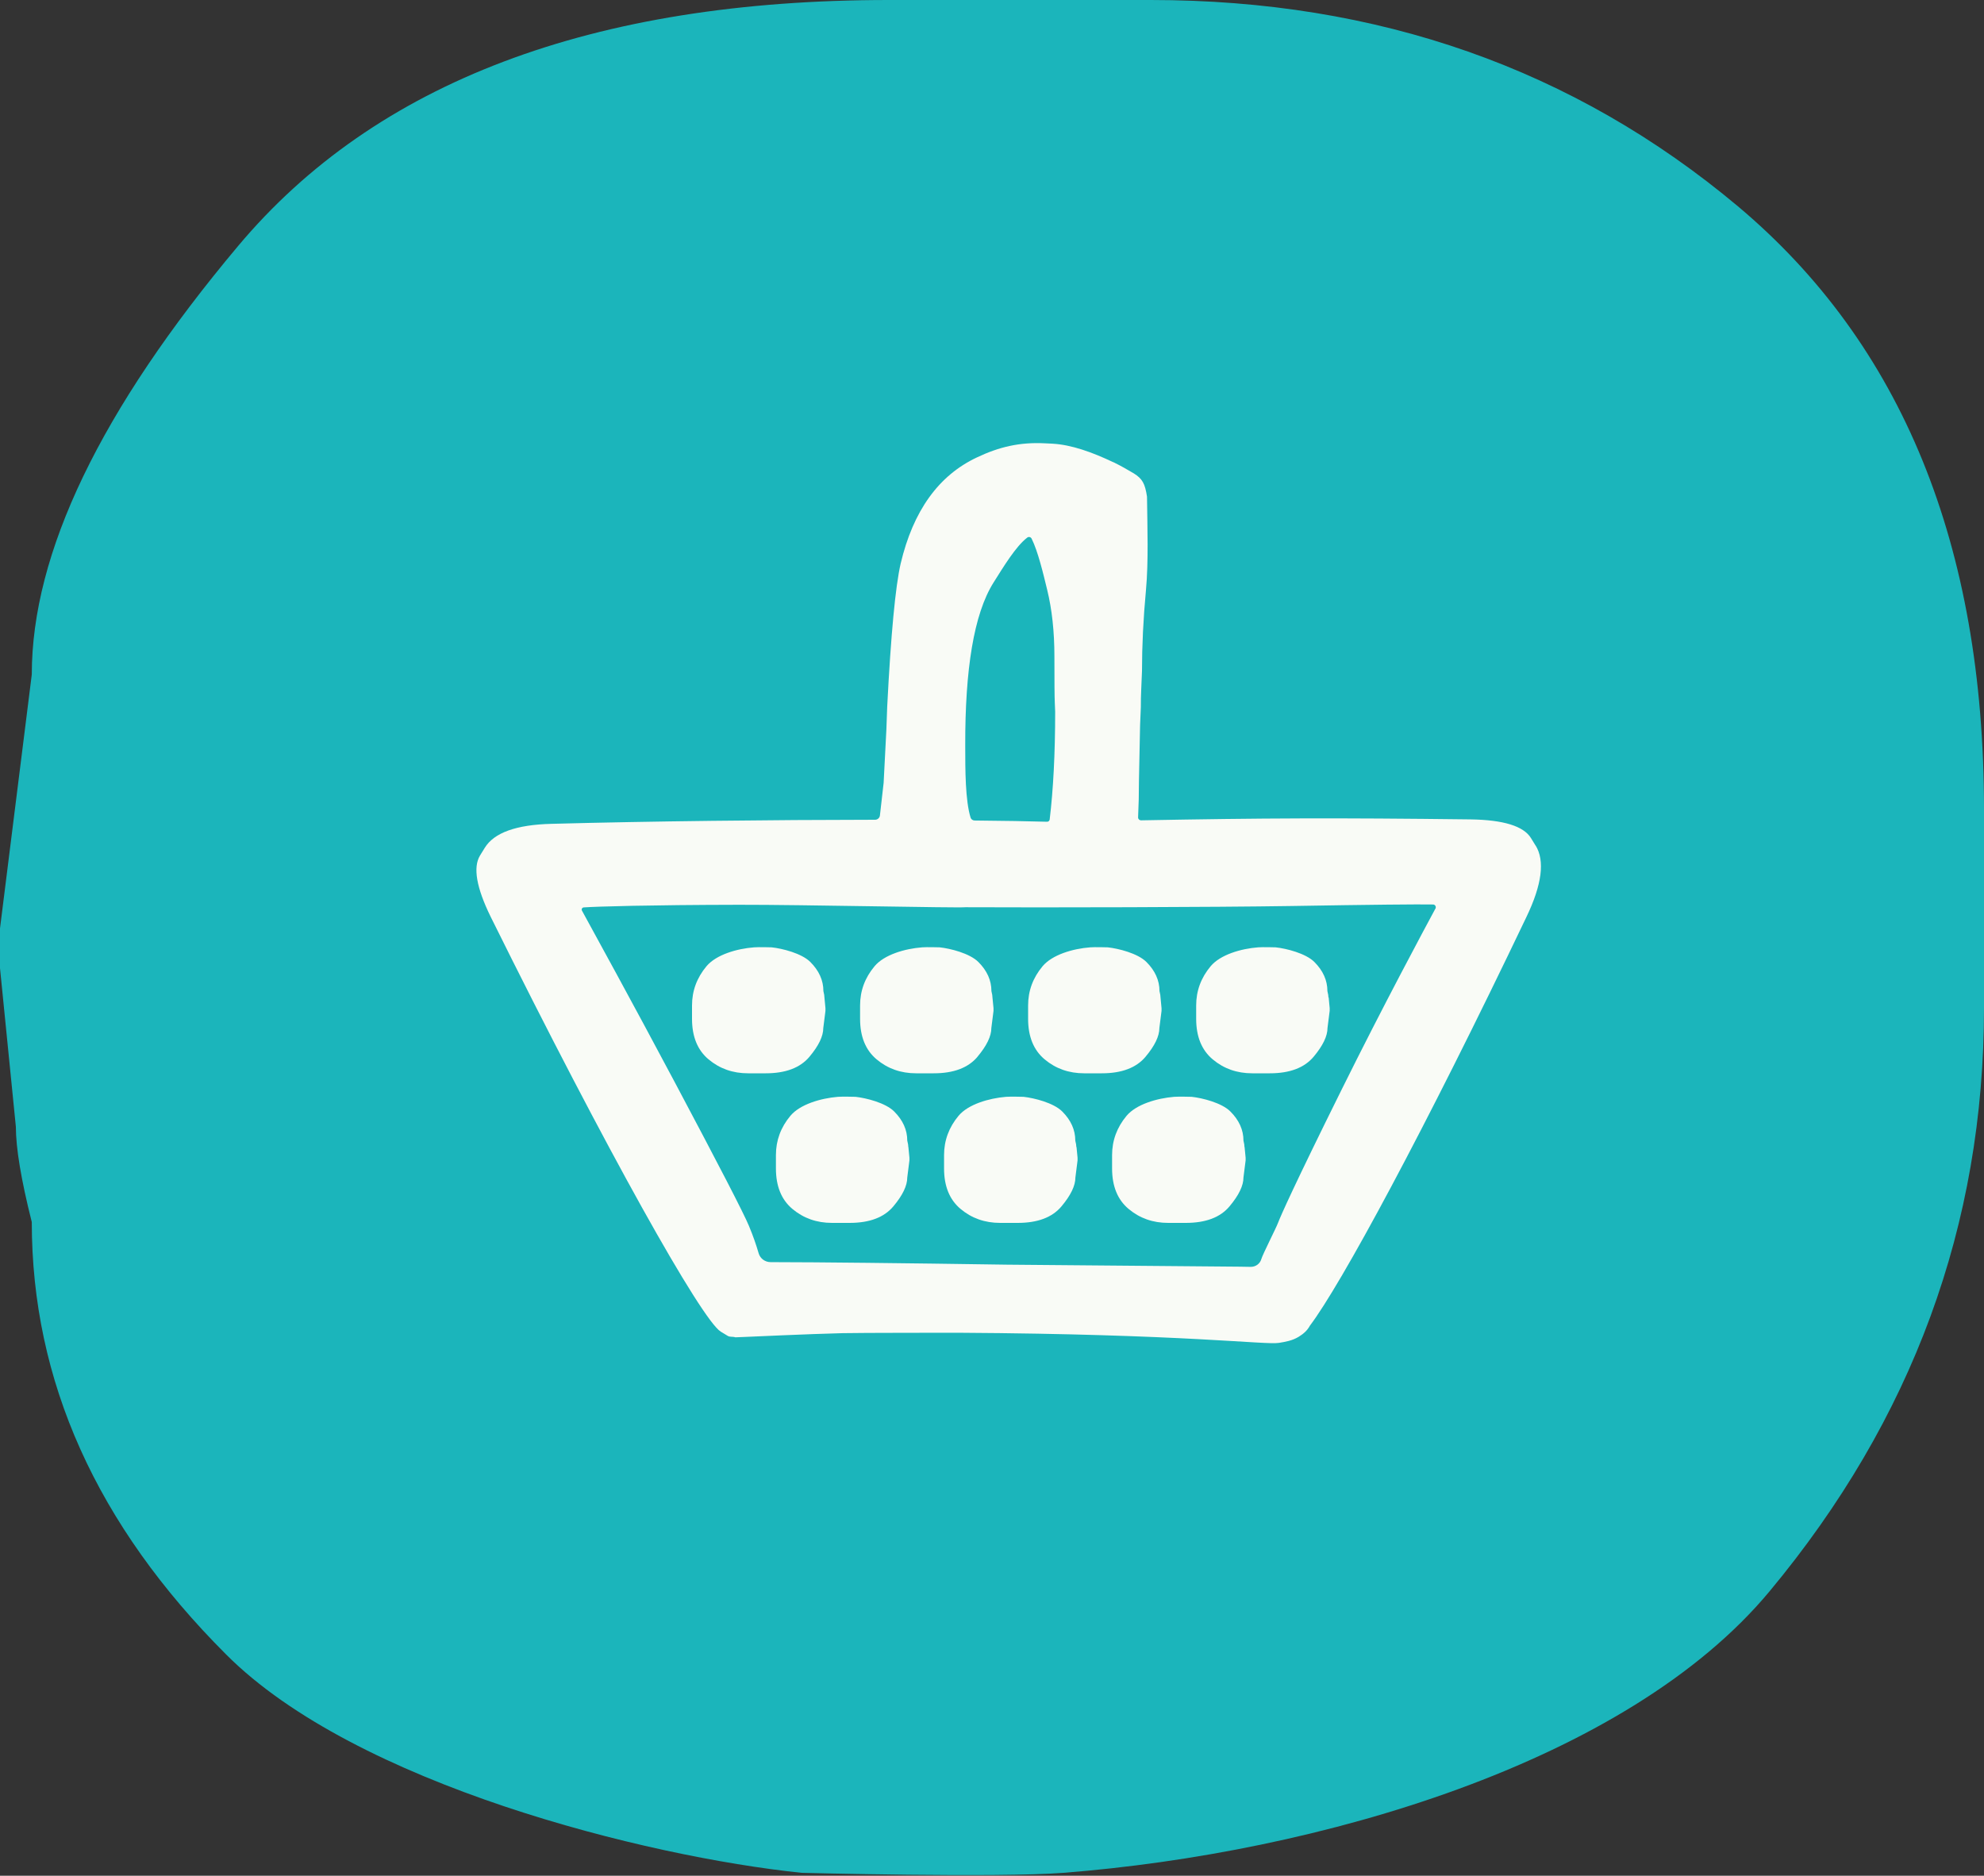
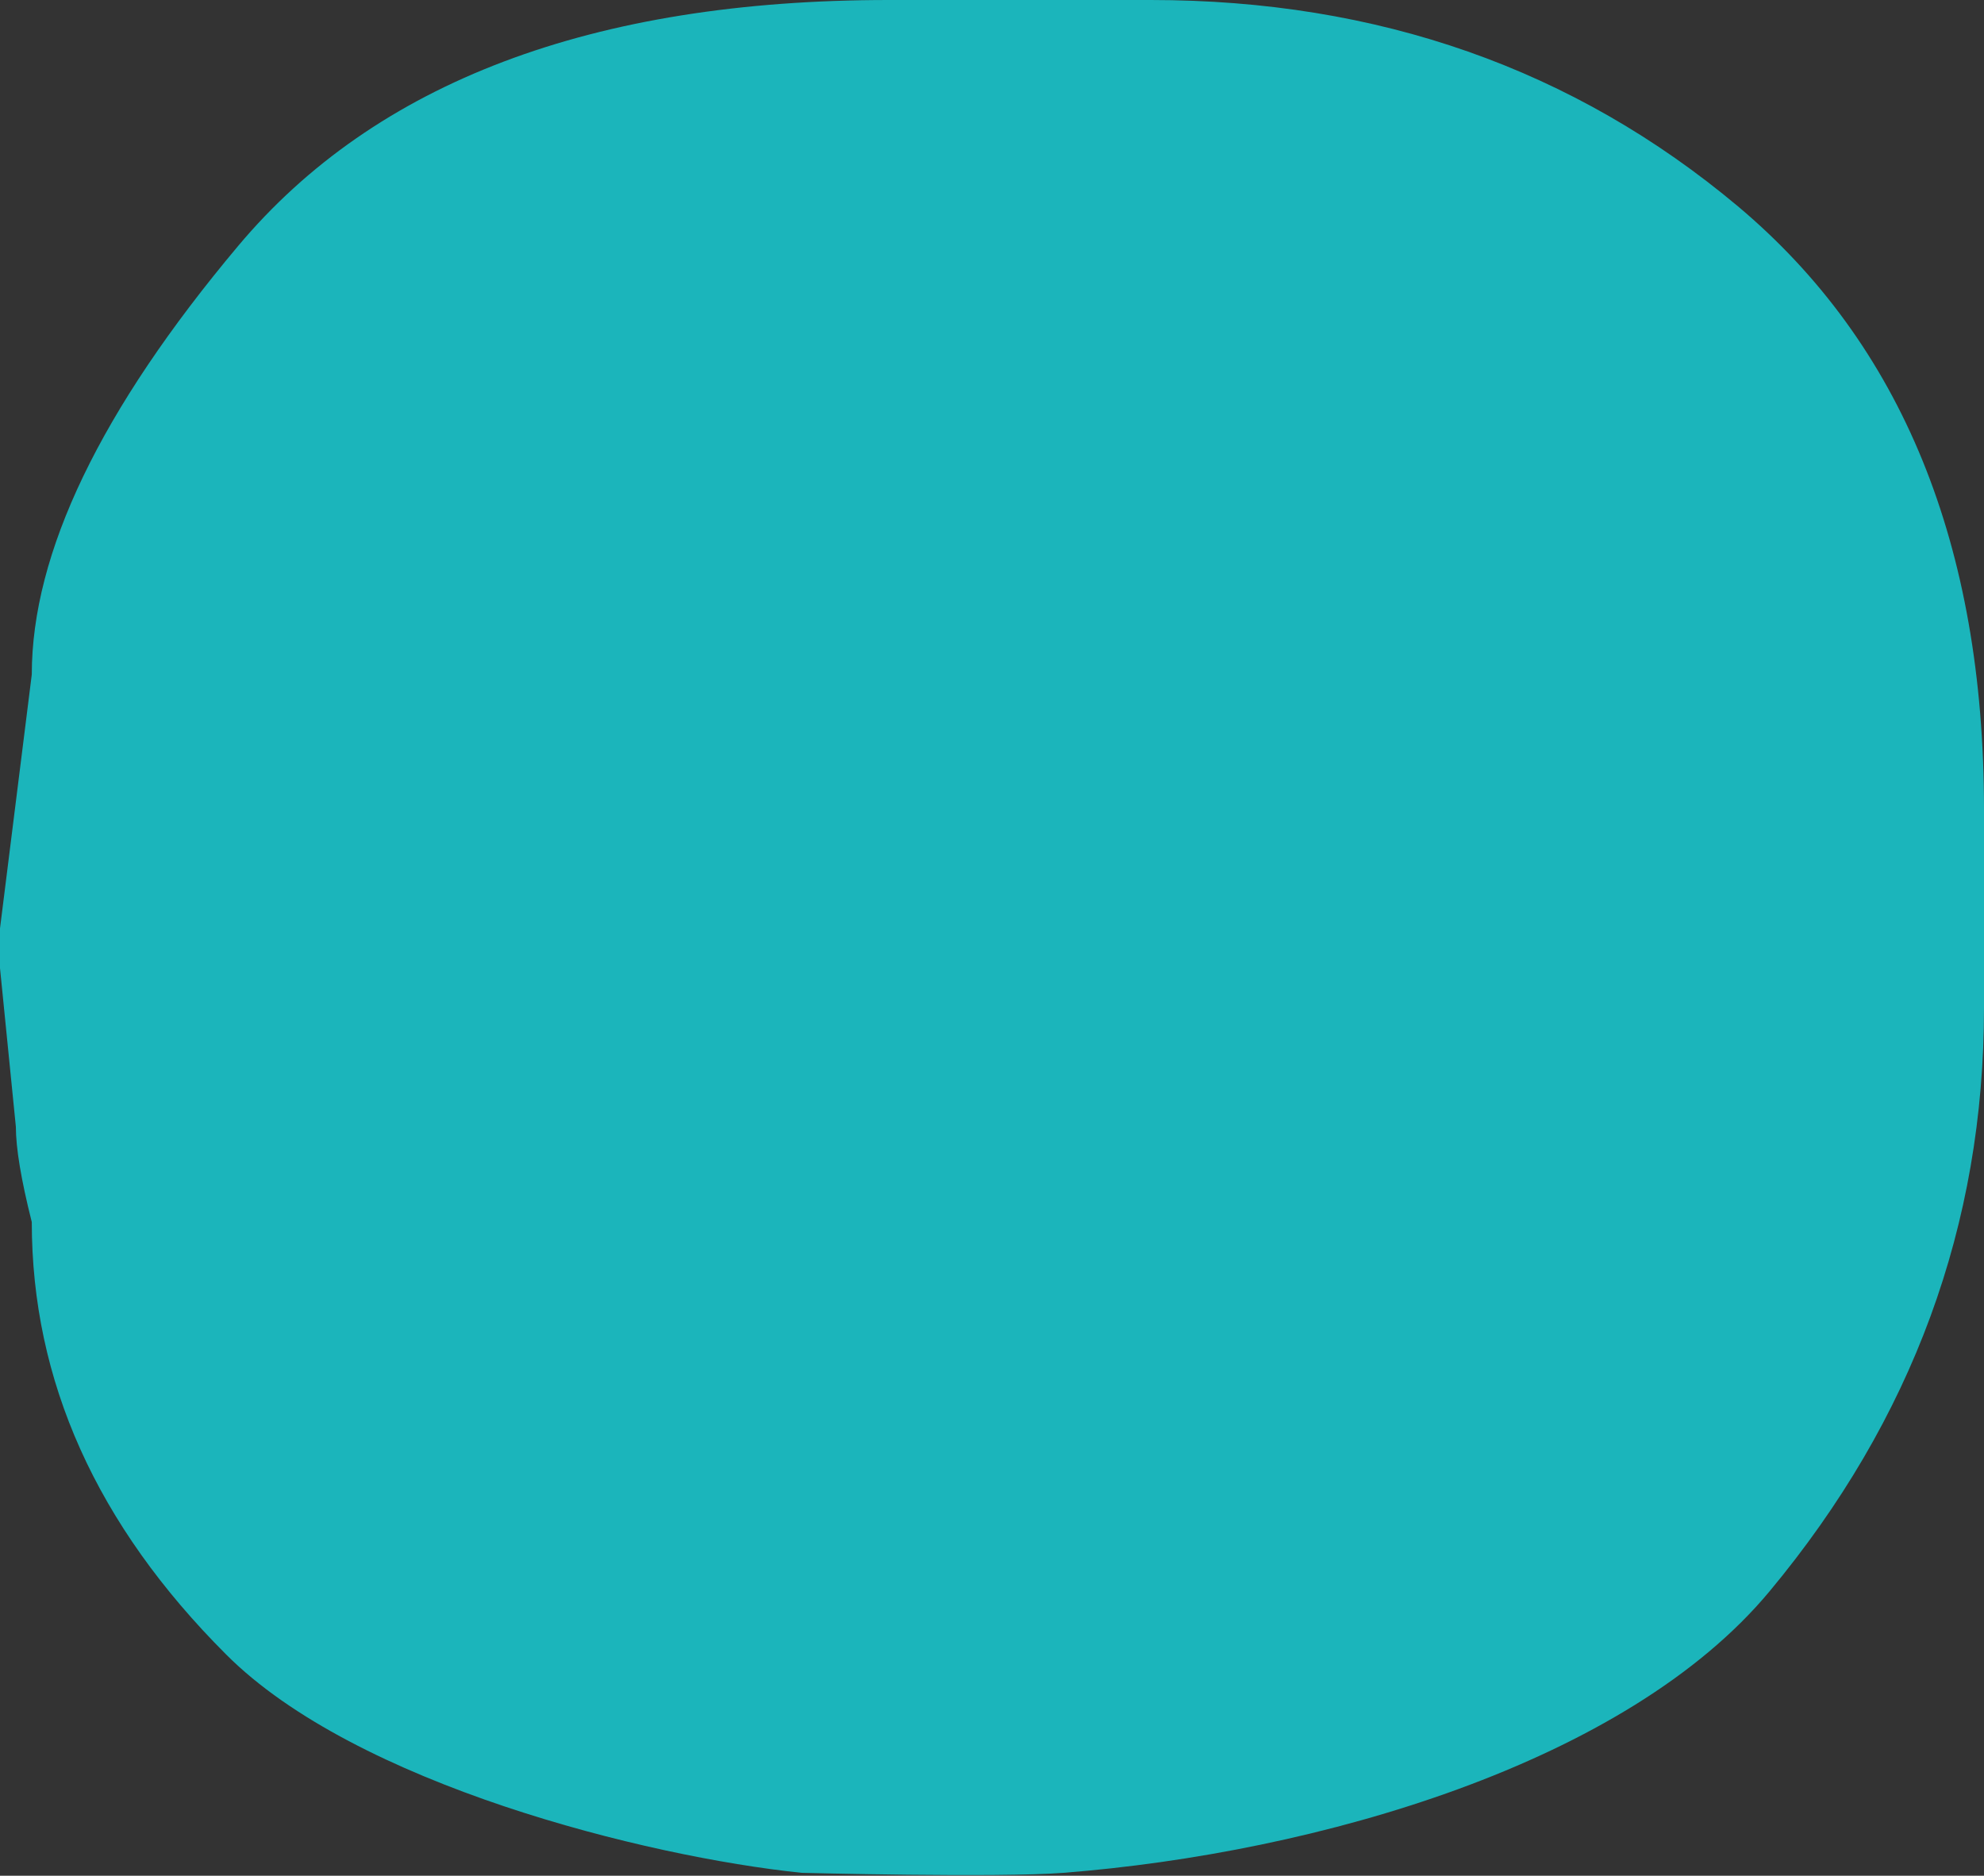
<svg xmlns="http://www.w3.org/2000/svg" width="55" height="52" viewBox="0 0 55 52" fill="none">
  <rect x="0" y="0" width="55" height="52" fill="#333333" stroke="none" />
  <g id="Group">
    <path id="Vector" d="M24.64 0H31.899C38.204 0 43.63 1.908 48.179 5.72C52.722 9.537 55 15.108 55 22.44V27.94C55 33.957 53.021 39.347 49.06 44.11C45.101 48.879 36.536 51.369 29.479 51.92C27.67 52.061 22.22 51.92 22.22 51.92C17.905 51.471 9.862 49.466 6.271 45.869C2.674 42.275 0.881 38.28 0.881 33.878C0.585 32.706 0.44 31.826 0.44 31.238L0 26.839V25.738L0.881 18.7C0.881 15.328 2.784 11.367 6.601 6.819C10.413 2.276 16.424 0 24.64 0Z" fill="#1BB5BB" />
-     <path id="Vector_2" d="M42.574 23.45L42.44 23.232C42.236 22.902 41.677 22.729 40.767 22.716C37.019 22.671 35.013 22.679 31.631 22.742C31.587 22.742 31.55 22.708 31.55 22.661C31.566 22.33 31.574 21.989 31.574 21.628L31.605 20.107L31.626 19.607C31.626 19.439 31.629 19.274 31.637 19.106L31.658 18.605C31.658 17.905 31.694 17.155 31.768 16.361C31.841 15.567 31.807 14.628 31.797 13.768C31.741 13.401 31.668 13.273 31.43 13.123C31.251 13.016 31.049 12.903 30.924 12.843C30.91 12.835 30.9 12.83 30.884 12.822C30.871 12.817 30.858 12.812 30.845 12.806C30.281 12.539 29.705 12.329 29.175 12.3L28.971 12.29C28.265 12.253 27.691 12.392 27.088 12.678C26.019 13.178 25.314 14.162 24.968 15.624C24.823 16.254 24.698 17.575 24.595 19.588L24.572 20.225L24.496 21.701L24.393 22.606C24.386 22.674 24.328 22.726 24.26 22.726C21.413 22.729 18.028 22.765 15.291 22.839C14.311 22.863 13.695 23.085 13.438 23.505L13.307 23.717C13.108 24.045 13.207 24.608 13.601 25.413C16.817 31.907 19.454 36.597 19.981 36.917L20.17 37.032C20.238 37.074 20.314 37.048 20.385 37.074L20.66 37.063C20.66 37.063 22.472 36.98 23.358 36.959C23.754 36.948 26.59 36.948 26.59 36.948C32.856 36.985 35.081 37.291 35.456 37.228C35.627 37.2 35.826 37.168 36.004 37.058C36.13 36.98 36.24 36.888 36.313 36.751C37.16 35.635 39.486 31.348 42.314 25.424C42.747 24.524 42.831 23.861 42.569 23.437M26.758 20.668C26.753 18.563 26.994 17.024 27.542 16.151C27.814 15.721 28.158 15.147 28.478 14.903C28.517 14.872 28.577 14.888 28.598 14.932C28.777 15.291 28.923 15.913 29.031 16.356C29.162 16.893 29.23 17.507 29.23 18.199C29.23 18.891 29.233 19.318 29.241 19.483L29.251 19.732C29.251 20.894 29.199 21.885 29.099 22.718C29.094 22.755 29.065 22.781 29.028 22.781C28.504 22.765 27.82 22.755 27.02 22.747C26.97 22.747 26.923 22.716 26.907 22.669C26.758 22.191 26.758 21.331 26.758 20.668ZM39.79 25.193C39.517 25.699 38.345 27.88 37.192 30.208C35.873 32.869 35.506 33.7 35.43 33.899C35.378 34.041 35.003 34.775 34.966 34.906C34.929 35.037 34.806 35.123 34.67 35.121C34.578 35.118 34.481 35.116 34.379 35.116L27.909 35.06C24.954 35.016 22.776 34.992 21.363 34.99C21.208 34.99 21.072 34.89 21.03 34.741C20.962 34.507 20.875 34.256 20.762 33.986C20.624 33.648 19.934 32.313 18.694 29.98C17.585 27.891 16.374 25.686 16.133 25.245C16.112 25.206 16.138 25.159 16.183 25.156C16.547 25.13 17.978 25.088 20.485 25.083C22.252 25.08 26.556 25.175 26.763 25.151C28.913 25.162 33.692 25.151 35.8 25.117C38.025 25.08 39.334 25.067 39.727 25.075C39.787 25.075 39.821 25.141 39.792 25.193M22.44 29.296C22.183 29.602 21.78 29.755 21.227 29.755H20.739C20.314 29.755 19.95 29.626 19.643 29.369C19.336 29.112 19.184 28.737 19.184 28.244V27.875C19.184 27.468 19.318 27.107 19.585 26.787C19.853 26.467 20.427 26.299 20.904 26.263C21.025 26.252 21.392 26.263 21.392 26.263C21.683 26.294 22.223 26.428 22.464 26.669C22.705 26.91 22.826 27.18 22.826 27.476C22.847 27.555 22.855 27.615 22.855 27.655L22.883 27.951V28.024L22.823 28.499C22.823 28.727 22.695 28.992 22.438 29.298M27.099 29.296C26.842 29.602 26.438 29.755 25.885 29.755H25.397C24.973 29.755 24.608 29.626 24.302 29.369C23.995 29.112 23.843 28.737 23.843 28.244V27.875C23.843 27.468 23.977 27.107 24.244 26.787C24.511 26.467 25.085 26.299 25.563 26.263C25.683 26.252 26.05 26.263 26.05 26.263C26.341 26.294 26.881 26.428 27.122 26.669C27.364 26.91 27.484 27.18 27.484 27.476C27.505 27.555 27.513 27.615 27.513 27.655L27.542 27.951V28.024L27.482 28.499C27.482 28.727 27.353 28.992 27.096 29.298M31.757 29.296C31.5 29.602 31.097 29.755 30.544 29.755H30.056C29.631 29.755 29.267 29.626 28.96 29.369C28.653 29.112 28.501 28.737 28.501 28.244V27.875C28.501 27.468 28.635 27.107 28.902 26.787C29.17 26.467 29.744 26.299 30.221 26.263C30.342 26.252 30.709 26.263 30.709 26.263C31 26.294 31.54 26.428 31.781 26.669C32.022 26.91 32.143 27.18 32.143 27.476C32.164 27.555 32.172 27.615 32.172 27.655L32.2 27.951V28.024L32.14 28.499C32.14 28.727 32.012 28.992 31.755 29.298M36.833 27.652L36.861 27.948V28.022L36.801 28.496C36.801 28.724 36.673 28.989 36.416 29.296C36.159 29.602 35.755 29.755 35.202 29.755H34.714C34.29 29.755 33.925 29.626 33.619 29.369C33.312 29.112 33.16 28.737 33.16 28.244V27.875C33.16 27.468 33.294 27.107 33.561 26.787C33.828 26.467 34.402 26.299 34.877 26.263C34.998 26.252 35.364 26.263 35.364 26.263C35.656 26.294 36.196 26.428 36.437 26.669C36.678 26.91 36.798 27.18 36.798 27.476C36.819 27.555 36.827 27.615 36.827 27.655M25.182 31.799L25.211 32.096V32.169L25.151 32.643C25.151 32.871 25.023 33.136 24.766 33.443C24.509 33.75 24.105 33.902 23.552 33.902H23.064C22.64 33.902 22.275 33.773 21.968 33.516C21.662 33.26 21.51 32.885 21.51 32.392V32.022C21.51 31.618 21.643 31.254 21.911 30.934C22.178 30.614 22.752 30.447 23.229 30.407C23.35 30.397 23.717 30.407 23.717 30.407C24.008 30.439 24.548 30.572 24.789 30.814C25.03 31.055 25.151 31.325 25.151 31.621C25.172 31.7 25.18 31.76 25.18 31.799M29.843 31.799L29.872 32.096V32.169L29.812 32.643C29.812 32.871 29.684 33.136 29.427 33.443C29.17 33.75 28.766 33.902 28.213 33.902H27.725C27.301 33.902 26.936 33.773 26.63 33.516C26.323 33.26 26.171 32.885 26.171 32.392V32.022C26.171 31.618 26.305 31.254 26.572 30.934C26.839 30.614 27.413 30.447 27.888 30.407C28.011 30.397 28.375 30.407 28.375 30.407C28.666 30.439 29.206 30.572 29.448 30.814C29.689 31.055 29.809 31.325 29.809 31.621C29.83 31.7 29.838 31.76 29.838 31.799M34.502 31.799L34.531 32.096V32.169L34.471 32.643C34.471 32.871 34.342 33.136 34.085 33.443C33.828 33.75 33.425 33.902 32.871 33.902H32.384C31.959 33.902 31.595 33.773 31.288 33.516C30.981 33.26 30.829 32.885 30.829 32.392V32.022C30.829 31.618 30.963 31.254 31.23 30.934C31.498 30.614 32.072 30.447 32.549 30.407C32.67 30.397 33.037 30.407 33.037 30.407C33.328 30.439 33.868 30.572 34.109 30.814C34.35 31.055 34.471 31.325 34.471 31.621C34.492 31.7 34.499 31.76 34.499 31.799" fill="#F9FBF6" />
  </g>
</svg>